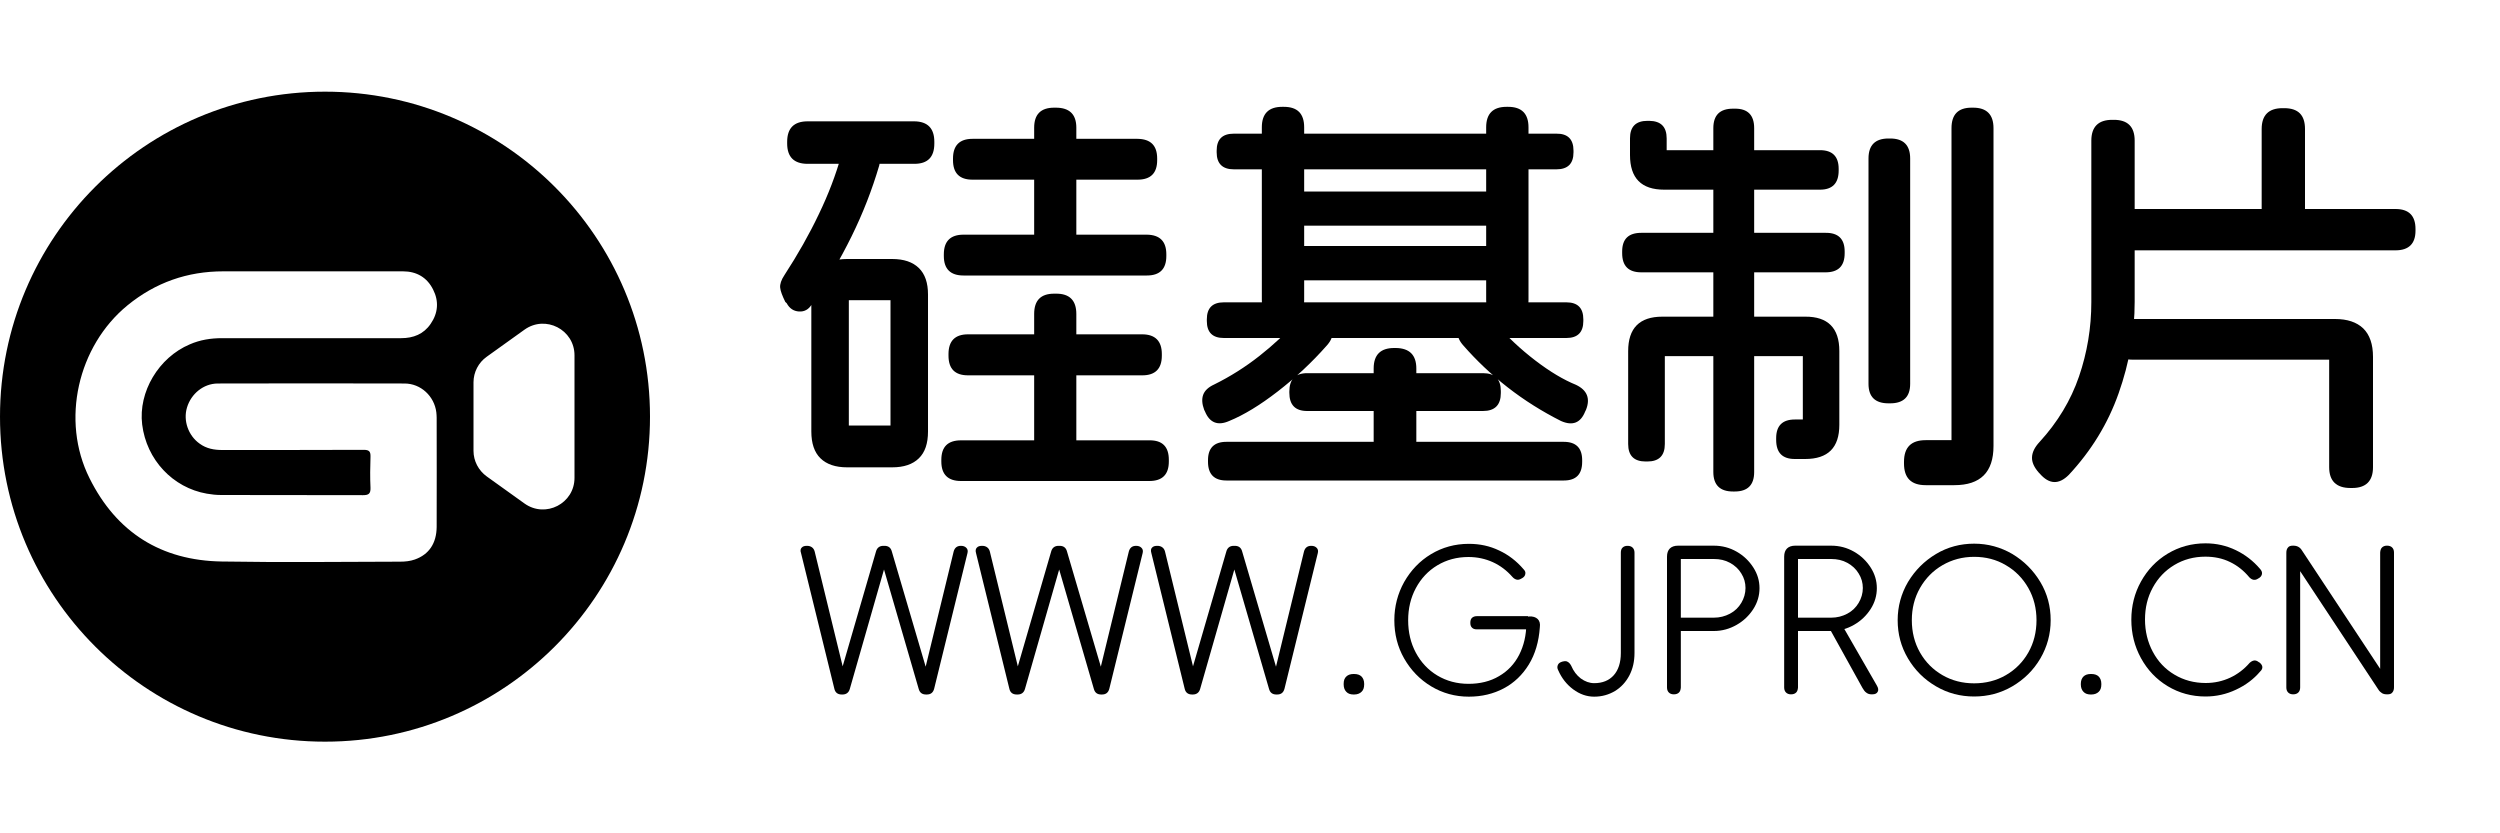
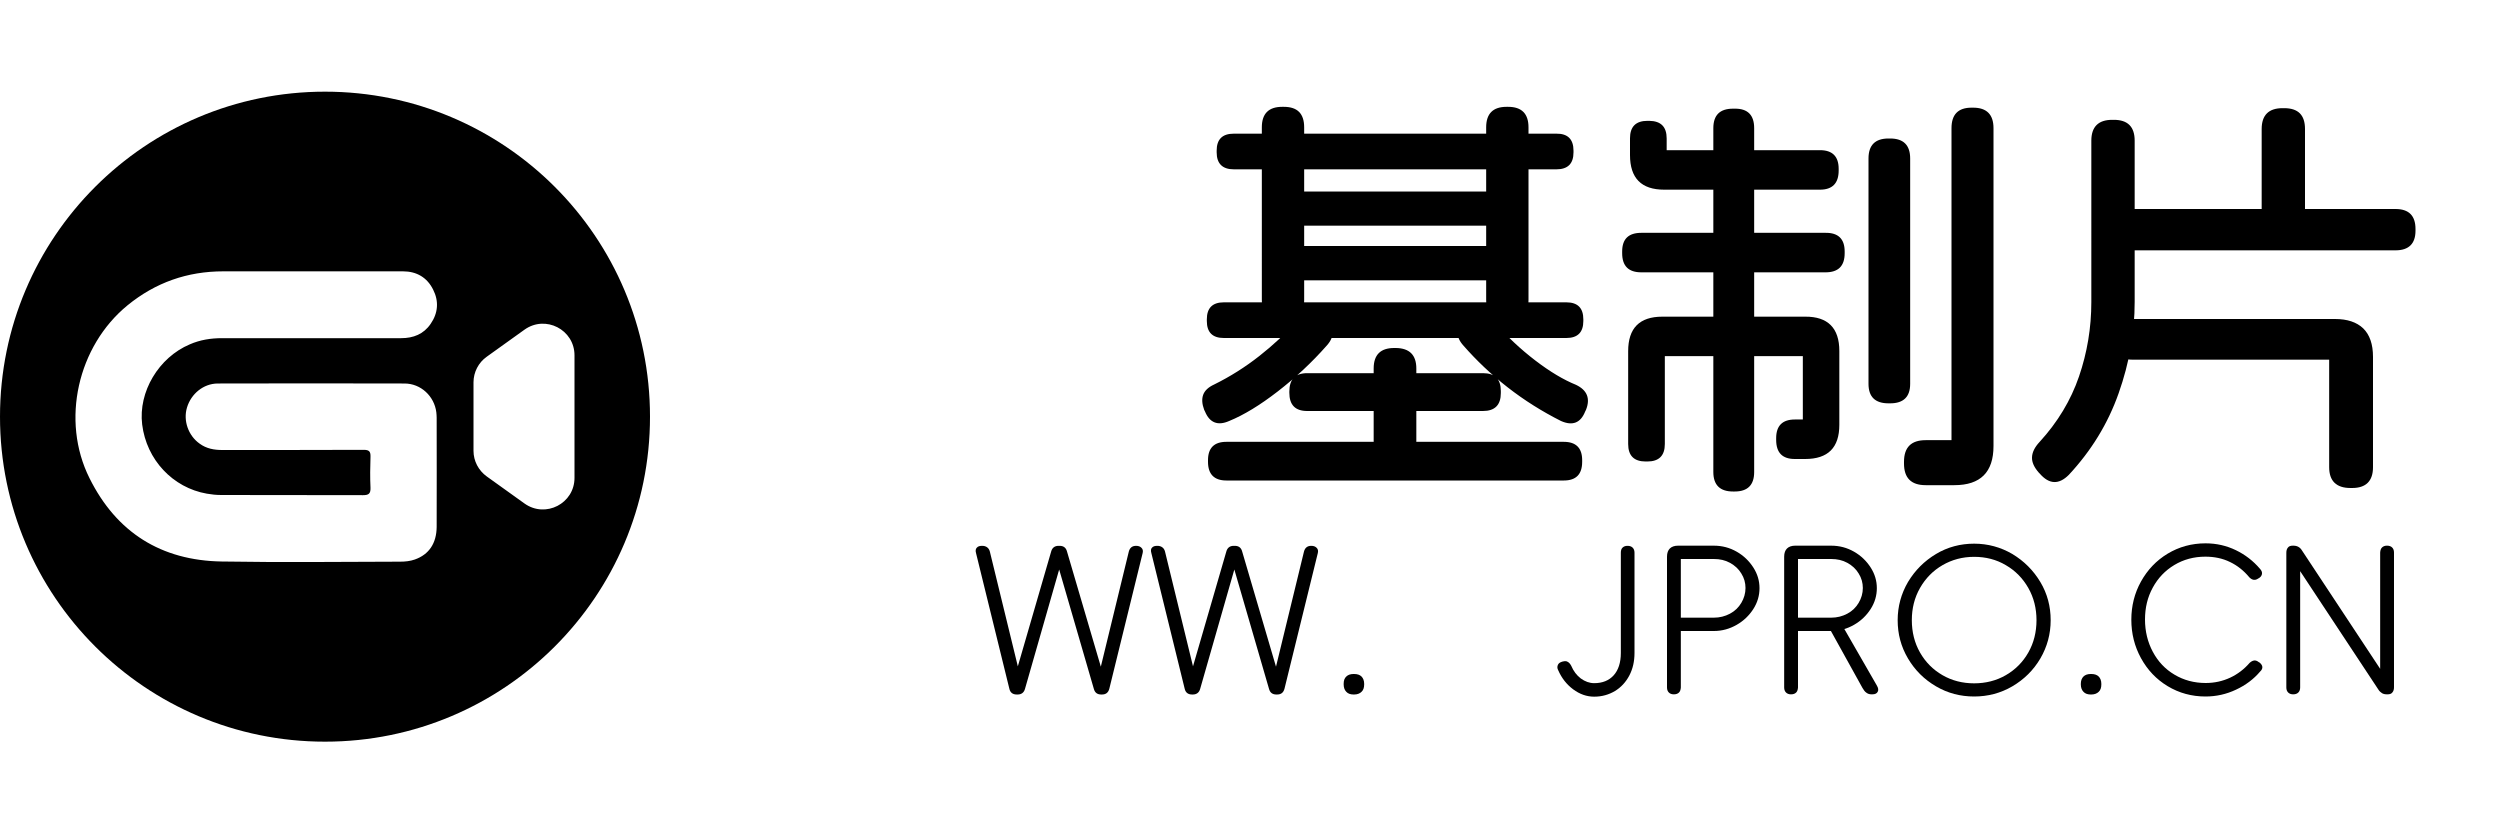
<svg xmlns="http://www.w3.org/2000/svg" version="1.1" x="0px" y="0px" viewBox="0 0 150 50" style="enable-background:new 0 0 150 50;" xml:space="preserve">
  <style type="text/css">
	.st0{display:none;}
	.st1{display:inline;}
</style>
  <g id="原始" class="st0">
    <g class="st1">
-       <path d="M190.22-31.48l-21.7,15.5c-4.78,3.42-7.62,8.93-7.62,14.81V38.2c0,5.88,2.84,11.4,7.62,14.81l21.7,15.5    C202.26,77.12,219,68.51,219,53.7v-70.37C219-31.47,202.26-40.08,190.22-31.48z" />
      <path d="M-2.31-23.12c5.93-2.51,12.09-3.52,18.52-3.51c34.35,0.06,68.7,0.02,103.06,0.01c6.98,0,12.92-2.27,16.95-8.23    c4.23-6.24,4.72-13.03,1.4-19.68c-3.48-6.97-9.53-10.47-17.36-10.5c-18.1-0.06-36.2-0.02-54.29-0.02    c-16.37,0-32.74,0.02-49.11-0.01c-20.71-0.04-39.04,6.43-55.12,19.56C-66.92-22.1-76.69,20.68-60.15,53.88    c15.55,31.19,41.29,47.34,76.06,47.92c34.23,0.57,68.47,0.17,102.71,0.09c2.84-0.01,5.82-0.34,8.48-1.26    c8.12-2.83,12.51-9.31,12.56-18.68c0.12-20.98,0.04-41.96,0.03-62.94c0-1.03-0.11-2.07-0.23-3.1c-1.11-9.3-8.86-16.56-18.27-16.59    C85.33-0.76,49.48-0.75,13.63-0.66C5.56-0.64-1.54,5.15-3.93,13.1c-2.28,7.58,0.8,16.19,7.27,20.83    c3.95,2.84,8.37,3.61,13.07,3.61c27.09-0.01,54.18,0.05,81.27-0.05c3.05-0.01,4.02,0.86,3.91,3.91    c-0.22,5.99-0.25,11.99,0.01,17.98c0.15,3.4-1.03,4.25-4.31,4.24c-27.2-0.12-54.41-0.05-81.61-0.1c-2.75-0.01-5.52-0.3-8.23-0.77    c-19.71-3.42-34.76-19.54-37.23-39.77C-32.07,4.24-20.28-15.53-2.31-23.12z" />
    </g>
  </g>
  <g id="图层_2">
    <g>
      <g>
        <g>
-           <path d="M52.69,9.13c0.12,0.19,0.15,0.46,0.06,0.81c-0.42,1.43-0.97,2.85-1.66,4.25c-0.69,1.4-1.49,2.76-2.39,4.08      c-0.18,0.3-0.44,0.44-0.76,0.42c-0.32-0.02-0.57-0.18-0.74-0.5l-0.08-0.07c-0.18-0.37-0.29-0.65-0.31-0.86      c-0.02-0.21,0.06-0.46,0.26-0.76c0.8-1.23,1.49-2.45,2.06-3.65c0.58-1.2,1.02-2.37,1.34-3.5c0.12-0.37,0.3-0.63,0.55-0.79      s0.52-0.16,0.82-0.01l0.1,0.05C52.32,8.75,52.57,8.93,52.69,9.13z M56.06,8.51v0.1c0,0.82-0.4,1.22-1.2,1.22h-6.4      c-0.82,0-1.23-0.41-1.23-1.22v-0.1c0-0.82,0.41-1.23,1.23-1.23h6.4C55.66,7.29,56.06,7.7,56.06,8.51z M49.23,16.08      c0.37-0.36,0.9-0.54,1.6-0.54h2.7c0.7,0,1.23,0.18,1.6,0.54s0.55,0.89,0.55,1.59v8.22c0,0.72-0.18,1.25-0.55,1.61      c-0.37,0.36-0.9,0.54-1.6,0.54h-2.7c-0.7,0-1.23-0.18-1.6-0.54c-0.37-0.36-0.55-0.9-0.55-1.61v-8.22      C48.68,16.96,48.86,16.43,49.23,16.08z M53.43,18.01h-2.5v7.52h2.5V18.01z M70.13,27.59v0.1c0,0.78-0.39,1.17-1.17,1.17h-11.3      c-0.78,0-1.18-0.39-1.18-1.17v-0.1c0-0.78,0.39-1.17,1.18-1.17h11.3C69.74,26.41,70.13,26.8,70.13,27.59z M69.98,15.26v0.1      c0,0.78-0.39,1.17-1.17,1.17h-11c-0.78,0-1.18-0.39-1.18-1.17v-0.1c0-0.78,0.39-1.18,1.18-1.18h11      C69.59,14.09,69.98,14.48,69.98,15.26z M69.71,21.24v0.1c0,0.78-0.39,1.18-1.17,1.18H58.08c-0.78,0-1.17-0.39-1.17-1.18v-0.1      c0-0.78,0.39-1.18,1.17-1.18h10.45C69.31,20.06,69.71,20.46,69.71,21.24z M69.43,9.51v0.1c0,0.78-0.39,1.17-1.18,1.17h-9.9      c-0.78,0-1.17-0.39-1.17-1.17v-0.1c0-0.78,0.39-1.18,1.17-1.18h9.9C69.04,8.34,69.43,8.73,69.43,9.51z M64.58,7.66v6.42      c0,0.82-0.41,1.23-1.23,1.23h-0.1c-0.8,0-1.2-0.41-1.2-1.23V7.66c0-0.8,0.4-1.2,1.2-1.2h0.1C64.17,6.46,64.58,6.86,64.58,7.66z       M64.58,18.84v7.58c0,0.82-0.41,1.22-1.23,1.22h-0.1c-0.8,0-1.2-0.41-1.2-1.22v-7.58c0-0.82,0.4-1.22,1.2-1.22h0.1      C64.17,17.61,64.58,18.02,64.58,18.84z" />
          <path d="M79.38,19.14l0.1,0.05c0.58,0.48,0.62,1,0.12,1.55c-0.9,1.02-1.88,1.93-2.94,2.75c-1.06,0.82-2.03,1.41-2.91,1.77      c-0.68,0.3-1.17,0.11-1.45-0.57l-0.05-0.1c-0.13-0.35-0.15-0.65-0.06-0.9s0.31-0.46,0.66-0.62c0.97-0.48,1.87-1.05,2.71-1.71      c0.84-0.66,1.58-1.35,2.21-2.06C78.3,18.74,78.83,18.69,79.38,19.14z M95,19.16v0.1c0,0.68-0.34,1.02-1.02,1.02H73.43      c-0.68,0-1.02-0.34-1.02-1.02v-0.1c0-0.68,0.34-1.02,1.02-1.02h20.55C94.66,18.14,95,18.48,95,19.16z M94.93,27.61v0.1      c0,0.75-0.37,1.12-1.1,1.12H73.58c-0.73,0-1.1-0.38-1.1-1.12v-0.1c0-0.73,0.37-1.1,1.1-1.1h20.25      C94.56,26.51,94.93,26.88,94.93,27.61z M94.41,9.04v0.1c0,0.68-0.34,1.02-1.03,1.02H74.03c-0.68,0-1.03-0.34-1.03-1.02v-0.1      c0-0.68,0.34-1.02,1.03-1.02h19.35C94.06,8.01,94.41,8.35,94.41,9.04z M78.25,7.64v10.35c0,0.82-0.41,1.22-1.22,1.22h-0.1      c-0.82,0-1.22-0.41-1.22-1.22V7.64c0-0.82,0.41-1.23,1.22-1.23h0.1C77.85,6.41,78.25,6.82,78.25,7.64z M90.43,12.46v0.1      c0,0.65-0.32,0.98-0.97,0.98h-11.5c-0.65,0-0.97-0.33-0.97-0.98v-0.1c0-0.65,0.32-0.97,0.97-0.97h11.5      C90.11,11.49,90.43,11.81,90.43,12.46z M90.43,15.74v0.1c0,0.65-0.32,0.98-0.97,0.98h-11.5c-0.65,0-0.97-0.32-0.97-0.98v-0.1      c0-0.65,0.32-0.98,0.97-0.98h11.5C90.11,14.76,90.43,15.09,90.43,15.74z M90.05,23.46v0.12c0,0.72-0.36,1.08-1.07,1.08H78.43      c-0.72,0-1.07-0.37-1.07-1.1v-0.07c0-0.73,0.36-1.1,1.07-1.1h10.55C89.7,22.39,90.05,22.75,90.05,23.46z M84.98,22.11v4.33      c0,0.82-0.41,1.22-1.23,1.22h-0.1c-0.82,0-1.23-0.41-1.23-1.22v-4.33c0-0.82,0.41-1.23,1.23-1.23h0.1      C84.57,20.89,84.98,21.3,84.98,22.11z M89.63,19.29c0.77,0.88,1.6,1.66,2.49,2.34c0.89,0.68,1.7,1.16,2.44,1.46      c0.67,0.32,0.87,0.82,0.6,1.5l-0.05,0.1c-0.27,0.68-0.75,0.88-1.45,0.57c-1.13-0.57-2.2-1.24-3.2-2.02s-1.88-1.62-2.65-2.5      c-0.5-0.55-0.46-1.07,0.12-1.55l0.1-0.05C88.6,18.69,89.13,18.74,89.63,19.29z M91.71,7.64v10.35c0,0.82-0.41,1.22-1.22,1.22      h-0.1c-0.82,0-1.22-0.41-1.22-1.22V7.64c0-0.82,0.41-1.23,1.22-1.23h0.1C91.3,6.41,91.71,6.82,91.71,7.64z" />
          <path d="M110.68,15.09v0.1c0,0.77-0.38,1.15-1.15,1.15H98.48c-0.77,0-1.15-0.38-1.15-1.15v-0.1c0-0.75,0.38-1.12,1.15-1.12      h11.05C110.3,13.96,110.68,14.34,110.68,15.09z M110.36,21.06v4.43c0,1.37-0.68,2.05-2.05,2.05h-0.62      c-0.75,0-1.12-0.38-1.12-1.15v-0.1c0-0.75,0.38-1.12,1.12-1.12h0.48v-3.8h-8.28v5.27c0,0.7-0.35,1.05-1.05,1.05h-0.1      c-0.7,0-1.05-0.35-1.05-1.05v-5.57c0-1.38,0.68-2.07,2.05-2.07h8.57C109.67,18.99,110.36,19.68,110.36,21.06z M100,8.31v0.7h9.2      c0.75,0,1.12,0.38,1.12,1.12v0.1c0,0.77-0.38,1.15-1.12,1.15h-9.35c-1.37,0-2.05-0.69-2.05-2.08v-1c0-0.7,0.35-1.05,1.05-1.05      h0.1C99.66,7.26,100,7.61,100,8.31z M105.25,7.69v20.63c0,0.78-0.39,1.17-1.17,1.17h-0.1c-0.78,0-1.18-0.39-1.18-1.17V7.69      c0-0.78,0.39-1.17,1.18-1.17h0.1C104.86,6.51,105.25,6.9,105.25,7.69z M114.61,9.51v13.52c0,0.78-0.4,1.17-1.2,1.17h-0.1      c-0.8,0-1.2-0.39-1.2-1.17V9.51c0-0.8,0.4-1.2,1.2-1.2h0.1C114.21,8.31,114.61,8.71,114.61,9.51z M119.61,7.69v19.07      c0,1.57-0.78,2.35-2.35,2.35h-1.72c-0.87,0-1.3-0.43-1.3-1.3v-0.1c0-0.87,0.43-1.3,1.3-1.3h1.55V7.69c0-0.82,0.4-1.23,1.2-1.23      h0.1C119.2,6.46,119.61,6.87,119.61,7.69z" />
          <path d="M128.08,8.44v9.68c0,1.83-0.32,3.66-0.96,5.47c-0.64,1.82-1.64,3.45-2.99,4.9c-0.6,0.6-1.18,0.58-1.75-0.08l-0.05-0.05      c-0.28-0.32-0.42-0.62-0.41-0.92c0.01-0.3,0.16-0.61,0.46-0.93c1.08-1.18,1.87-2.49,2.36-3.92c0.49-1.43,0.74-2.92,0.74-4.47      V8.44c0-0.83,0.42-1.25,1.25-1.25h0.1C127.66,7.19,128.08,7.6,128.08,8.44z M144.93,13.74v0.1c0,0.78-0.4,1.18-1.2,1.18h-15.75      c-0.8,0-1.2-0.39-1.2-1.18v-0.1c0-0.8,0.4-1.2,1.2-1.2h15.75C144.53,12.54,144.93,12.94,144.93,13.74z M141.79,19.7      c0.39,0.38,0.59,0.95,0.59,1.71v6.62c0,0.83-0.42,1.25-1.25,1.25h-0.1c-0.85,0-1.28-0.42-1.28-1.25v-6.45h-11.8      c-0.78,0-1.17-0.39-1.17-1.17v-0.1c0-0.78,0.39-1.17,1.17-1.17h12.15C140.84,19.14,141.4,19.33,141.79,19.7z M138.3,7.74v4.77      c0,0.85-0.42,1.27-1.25,1.27h-0.1c-0.83,0-1.25-0.42-1.25-1.27V7.74c0-0.83,0.42-1.25,1.25-1.25h0.1      C137.89,6.49,138.3,6.9,138.3,7.74z" />
        </g>
      </g>
      <g>
        <g>
-           <path d="M48.1,32.86c0.07-0.08,0.17-0.11,0.31-0.11h0.02c0.11,0,0.21,0.03,0.29,0.09c0.08,0.06,0.13,0.14,0.16,0.25l1.68,6.89      l2-6.89c0.06-0.22,0.21-0.34,0.44-0.34h0.07c0.23,0,0.38,0.11,0.44,0.34l2.03,6.91l1.68-6.91c0.06-0.22,0.2-0.34,0.43-0.34h0.01      c0.14,0,0.24,0.04,0.32,0.12s0.1,0.18,0.07,0.31l-2,8.14c-0.06,0.23-0.2,0.35-0.44,0.35h-0.05c-0.23,0-0.38-0.11-0.44-0.34      l-2.08-7.16l-2.05,7.16c-0.06,0.22-0.21,0.34-0.44,0.34h-0.05c-0.24,0-0.39-0.12-0.44-0.35l-2-8.14      C48.01,33.04,48.03,32.93,48.1,32.86z" />
          <path d="M58.61,32.86c0.07-0.08,0.17-0.11,0.31-0.11h0.02c0.11,0,0.21,0.03,0.29,0.09c0.08,0.06,0.13,0.14,0.16,0.25l1.68,6.89      l2-6.89c0.06-0.22,0.21-0.34,0.44-0.34h0.07c0.23,0,0.38,0.11,0.44,0.34l2.03,6.91l1.68-6.91c0.06-0.22,0.2-0.34,0.43-0.34h0.01      c0.14,0,0.24,0.04,0.32,0.12s0.1,0.18,0.07,0.31l-2,8.14c-0.06,0.23-0.2,0.35-0.44,0.35h-0.05c-0.23,0-0.38-0.11-0.44-0.34      l-2.08-7.16l-2.05,7.16c-0.06,0.22-0.21,0.34-0.44,0.34H61c-0.24,0-0.39-0.12-0.44-0.35l-2-8.14      C58.52,33.04,58.54,32.93,58.61,32.86z" />
          <path d="M69.12,32.86c0.07-0.08,0.17-0.11,0.31-0.11h0.02c0.11,0,0.21,0.03,0.29,0.09c0.08,0.06,0.13,0.14,0.16,0.25l1.68,6.89      l2-6.89c0.06-0.22,0.21-0.34,0.44-0.34h0.07c0.23,0,0.38,0.11,0.44,0.34l2.03,6.91l1.68-6.91c0.06-0.22,0.2-0.34,0.43-0.34h0.01      c0.14,0,0.24,0.04,0.32,0.12c0.08,0.08,0.1,0.18,0.07,0.31l-2,8.14c-0.06,0.23-0.2,0.35-0.44,0.35h-0.05      c-0.23,0-0.38-0.11-0.44-0.34l-2.08-7.16l-2.05,7.16c-0.06,0.22-0.21,0.34-0.44,0.34h-0.05c-0.24,0-0.39-0.12-0.44-0.35l-2-8.14      C69.04,33.04,69.05,32.93,69.12,32.86z" />
          <path d="M80.78,40.59c0.1-0.1,0.25-0.15,0.43-0.15h0.04c0.19,0,0.34,0.05,0.44,0.15c0.1,0.1,0.16,0.25,0.16,0.44v0.04      c0,0.19-0.05,0.34-0.16,0.44c-0.1,0.1-0.25,0.16-0.44,0.16h-0.04c-0.18,0-0.33-0.05-0.43-0.16c-0.1-0.1-0.16-0.25-0.16-0.44      v-0.04C80.62,40.83,80.67,40.69,80.78,40.59z" />
-           <path d="M92.26,37.14c0.12,0.12,0.16,0.28,0.13,0.5c-0.06,0.86-0.28,1.61-0.66,2.23s-0.88,1.1-1.5,1.43s-1.32,0.5-2.1,0.5      c-0.82,0-1.58-0.21-2.26-0.62c-0.68-0.41-1.22-0.97-1.62-1.67c-0.4-0.7-0.59-1.47-0.59-2.3c0-0.82,0.2-1.59,0.59-2.29      c0.4-0.7,0.93-1.26,1.61-1.67c0.68-0.41,1.44-0.62,2.27-0.62c0.66,0,1.26,0.13,1.82,0.4c0.56,0.26,1.05,0.64,1.46,1.12      c0.09,0.09,0.13,0.18,0.11,0.28c-0.01,0.1-0.07,0.19-0.19,0.26l-0.04,0.02c-0.1,0.06-0.19,0.09-0.28,0.07      c-0.09-0.02-0.18-0.07-0.26-0.16c-0.34-0.39-0.74-0.69-1.18-0.89c-0.44-0.2-0.93-0.31-1.46-0.31c-0.7,0-1.32,0.17-1.87,0.5      s-0.98,0.79-1.29,1.37c-0.31,0.58-0.46,1.22-0.46,1.93c0,0.71,0.15,1.36,0.46,1.94c0.31,0.58,0.74,1.04,1.29,1.37      c0.55,0.33,1.18,0.5,1.87,0.5s1.31-0.15,1.83-0.46c0.52-0.3,0.93-0.73,1.21-1.28s0.43-1.18,0.43-1.89v-0.41h0.16      C91.97,36.97,92.14,37.03,92.26,37.14z M91.69,37.76H88.6c-0.12,0-0.21-0.03-0.28-0.1c-0.07-0.07-0.1-0.16-0.1-0.28v-0.02      c0-0.13,0.03-0.22,0.1-0.29c0.07-0.06,0.16-0.1,0.28-0.1h3.08V37.76z" />
          <path d="M97.76,40.53c-0.21,0.4-0.5,0.71-0.86,0.93c-0.37,0.22-0.78,0.34-1.25,0.34c-0.45,0-0.87-0.15-1.26-0.44      c-0.39-0.29-0.69-0.67-0.9-1.15c-0.06-0.11-0.06-0.21-0.02-0.31s0.13-0.16,0.26-0.2l0.04-0.01c0.12-0.03,0.22-0.03,0.29,0.02      c0.08,0.04,0.15,0.12,0.21,0.23c0.14,0.33,0.33,0.58,0.58,0.77c0.25,0.18,0.52,0.28,0.8,0.28c0.5,0,0.89-0.16,1.17-0.47      c0.28-0.31,0.43-0.76,0.43-1.34v-6.02c0-0.13,0.03-0.23,0.1-0.3c0.07-0.07,0.17-0.11,0.29-0.11h0.02c0.13,0,0.23,0.04,0.3,0.11      c0.07,0.07,0.11,0.17,0.11,0.3v6.02C98.07,39.68,97.97,40.13,97.76,40.53z" />
          <path d="M100.74,41.55c-0.07,0.07-0.17,0.11-0.3,0.11h-0.02c-0.12,0-0.22-0.04-0.29-0.11c-0.07-0.07-0.11-0.17-0.11-0.3V33.4      c0-0.22,0.06-0.38,0.17-0.49c0.11-0.11,0.28-0.17,0.49-0.17h0.17v8.51C100.84,41.38,100.81,41.48,100.74,41.55z M100.72,37.06      h2.11c0.35,0,0.67-0.08,0.97-0.24s0.52-0.38,0.68-0.65c0.16-0.27,0.25-0.57,0.25-0.89c0-0.31-0.08-0.6-0.25-0.87      c-0.16-0.27-0.39-0.48-0.68-0.64s-0.61-0.23-0.97-0.23h-2.11v-0.8h2.11c0.5,0,0.95,0.12,1.37,0.36s0.75,0.56,1,0.95      c0.25,0.39,0.37,0.8,0.37,1.24c0,0.44-0.12,0.86-0.37,1.25c-0.25,0.39-0.58,0.71-1,0.95s-0.87,0.37-1.37,0.37h-2.11V37.06z" />
          <path d="M107.77,41.55c-0.07,0.07-0.17,0.11-0.3,0.11h-0.02c-0.12,0-0.22-0.04-0.29-0.11c-0.07-0.07-0.11-0.17-0.11-0.3V33.4      c0-0.22,0.06-0.38,0.17-0.49c0.11-0.11,0.28-0.17,0.49-0.17h0.17v8.51C107.87,41.38,107.84,41.48,107.77,41.55z M107.73,37.06      h2.14c0.35,0,0.67-0.08,0.97-0.24s0.52-0.38,0.68-0.65c0.16-0.27,0.25-0.57,0.25-0.89c0-0.31-0.08-0.6-0.25-0.87      c-0.16-0.27-0.39-0.48-0.68-0.64s-0.61-0.23-0.97-0.23h-2.14v-0.8h2.14c0.5,0,0.95,0.12,1.37,0.36s0.75,0.56,1,0.95      c0.25,0.39,0.37,0.8,0.37,1.24c0,0.44-0.12,0.86-0.37,1.25c-0.25,0.39-0.58,0.71-1,0.95s-0.87,0.37-1.37,0.37h-2.14V37.06z       M110.47,37.41l2.14,3.72c0.09,0.15,0.11,0.28,0.05,0.38c-0.05,0.1-0.16,0.15-0.32,0.15h-0.05c-0.12,0-0.22-0.03-0.31-0.1      c-0.09-0.06-0.16-0.16-0.23-0.28l-2.15-3.88H110.47z" />
          <path d="M116.16,41.18c-0.7-0.41-1.26-0.96-1.68-1.67s-0.62-1.47-0.62-2.3c0-0.82,0.21-1.59,0.62-2.29      c0.42-0.7,0.98-1.26,1.68-1.68c0.7-0.42,1.47-0.62,2.29-0.62c0.82,0,1.59,0.21,2.29,0.62c0.7,0.42,1.26,0.98,1.68,1.68      c0.42,0.7,0.62,1.47,0.62,2.29c0,0.83-0.21,1.6-0.62,2.3s-0.98,1.26-1.68,1.67c-0.7,0.41-1.47,0.61-2.29,0.61      C117.62,41.79,116.86,41.59,116.16,41.18z M120.35,40.51c0.57-0.33,1.02-0.78,1.35-1.36s0.49-1.23,0.49-1.94      c0-0.7-0.16-1.35-0.49-1.93s-0.78-1.04-1.35-1.37c-0.57-0.34-1.21-0.5-1.9-0.5c-0.7,0-1.33,0.17-1.9,0.5s-1.02,0.79-1.35,1.37      c-0.33,0.58-0.49,1.22-0.49,1.93c0,0.71,0.16,1.36,0.49,1.94c0.33,0.58,0.78,1.03,1.35,1.36s1.21,0.49,1.9,0.49      C119.14,41,119.78,40.84,120.35,40.51z" />
          <path d="M125.01,40.59c0.1-0.1,0.25-0.15,0.43-0.15h0.04c0.19,0,0.34,0.05,0.44,0.15c0.1,0.1,0.16,0.25,0.16,0.44v0.04      c0,0.19-0.05,0.34-0.16,0.44c-0.1,0.1-0.25,0.16-0.44,0.16h-0.04c-0.18,0-0.33-0.05-0.43-0.16c-0.1-0.1-0.16-0.25-0.16-0.44      v-0.04C124.85,40.83,124.91,40.69,125.01,40.59z" />
          <path d="M130.07,41.17c-0.68-0.41-1.22-0.97-1.61-1.68c-0.39-0.71-0.58-1.48-0.58-2.31c0-0.82,0.19-1.59,0.58-2.29      c0.39-0.7,0.92-1.26,1.6-1.67c0.68-0.41,1.44-0.62,2.27-0.62c0.66,0,1.26,0.14,1.82,0.41c0.56,0.27,1.04,0.64,1.45,1.12      c0.09,0.1,0.13,0.19,0.12,0.29c-0.01,0.1-0.06,0.18-0.17,0.26l-0.04,0.02c-0.1,0.07-0.19,0.1-0.28,0.09      c-0.09-0.01-0.18-0.06-0.27-0.15c-0.33-0.4-0.72-0.71-1.16-0.92c-0.45-0.22-0.94-0.32-1.48-0.32c-0.69,0-1.31,0.17-1.86,0.5      c-0.55,0.33-0.99,0.79-1.3,1.36c-0.32,0.58-0.47,1.22-0.47,1.92c0,0.71,0.16,1.36,0.47,1.94c0.31,0.58,0.75,1.04,1.3,1.37      c0.56,0.33,1.18,0.5,1.87,0.5v0.79C131.51,41.79,130.75,41.59,130.07,41.17z M135.25,39.63c0.09-0.01,0.18,0.02,0.28,0.1      l0.04,0.02c0.1,0.08,0.16,0.17,0.17,0.26s-0.03,0.19-0.13,0.28c-0.39,0.46-0.87,0.82-1.45,1.09c-0.57,0.27-1.18,0.41-1.83,0.41      c-0.83,0-1.59-0.21-2.27-0.62c-0.68-0.41-1.21-0.97-1.6-1.68c-0.39-0.71-0.58-1.48-0.58-2.31c0-0.82,0.19-1.59,0.58-2.29      c0.39-0.7,0.92-1.26,1.61-1.67s1.44-0.62,2.26-0.62v0.79c-0.69,0-1.31,0.17-1.86,0.5c-0.55,0.33-0.99,0.79-1.3,1.36      c-0.32,0.58-0.47,1.22-0.47,1.92c0,0.71,0.16,1.36,0.47,1.94c0.31,0.58,0.74,1.04,1.3,1.37c0.55,0.33,1.18,0.5,1.87,0.5      c0.53,0,1.02-0.11,1.47-0.32c0.45-0.21,0.84-0.51,1.17-0.89C135.07,39.69,135.16,39.64,135.25,39.63z" />
          <path d="M142.92,32.85c0.07-0.07,0.17-0.11,0.29-0.11h0.02c0.13,0,0.23,0.04,0.3,0.11c0.07,0.07,0.11,0.17,0.11,0.3v8.08      c0,0.14-0.03,0.24-0.1,0.32c-0.06,0.08-0.16,0.11-0.28,0.11h-0.05c-0.11,0-0.21-0.02-0.29-0.07c-0.08-0.05-0.16-0.12-0.22-0.22      l-4.69-7.1v6.98c0,0.13-0.04,0.23-0.11,0.3c-0.07,0.07-0.17,0.11-0.3,0.11h-0.02c-0.12,0-0.22-0.04-0.29-0.11      c-0.07-0.07-0.11-0.17-0.11-0.3v-8.08c0-0.14,0.03-0.24,0.1-0.32c0.06-0.08,0.16-0.11,0.29-0.11h0.02      c0.12,0,0.22,0.02,0.31,0.07s0.16,0.12,0.22,0.22l4.69,7.1v-6.98C142.82,33.02,142.85,32.92,142.92,32.85z" />
        </g>
      </g>
    </g>
    <path d="M19.5,5.5C8.73,5.5,0,14.23,0,25c0,10.77,8.73,19.5,19.5,19.5C30.27,44.5,39,35.77,39,25C39,14.23,30.27,5.5,19.5,5.5z    M8.53,25.47c0.26,2.11,1.83,3.79,3.88,4.15c0.28,0.05,0.57,0.08,0.86,0.08c2.84,0.01,5.67,0,8.51,0.01c0.34,0,0.46-0.09,0.45-0.44   c-0.03-0.62-0.02-1.25,0-1.87c0.01-0.32-0.09-0.41-0.41-0.41c-2.83,0.01-5.65,0.01-8.48,0.01c-0.49,0-0.95-0.08-1.36-0.38   c-0.68-0.48-1-1.38-0.76-2.17c0.25-0.83,0.99-1.43,1.83-1.44c3.74-0.01,7.48-0.01,11.22,0c0.98,0,1.79,0.76,1.91,1.73   c0.01,0.11,0.02,0.22,0.02,0.32c0,2.19,0.01,4.38,0,6.56c-0.01,0.98-0.46,1.65-1.31,1.95c-0.28,0.1-0.59,0.13-0.88,0.13   c-3.57,0.01-7.14,0.05-10.71-0.01c-3.63-0.06-6.31-1.74-7.93-5c-1.73-3.46-0.71-7.92,2.28-10.37c1.68-1.37,3.59-2.04,5.75-2.04   c1.71,0,3.41,0,5.12,0c1.89,0,3.77,0,5.66,0c0.82,0,1.45,0.37,1.81,1.1c0.35,0.69,0.3,1.4-0.15,2.05   c-0.42,0.62-1.04,0.86-1.77,0.86c-3.58,0-7.17,0-10.75,0c-0.67,0-1.31,0.1-1.93,0.37C9.52,21.45,8.29,23.51,8.53,25.47z    M31.47,30.21l-2.26-1.62c-0.5-0.36-0.8-0.93-0.8-1.54v-4.11c0-0.61,0.3-1.19,0.8-1.54l2.26-1.62c1.26-0.9,3,0,3,1.54v7.34   C34.48,30.21,32.73,31.11,31.47,30.21z" />
  </g>
</svg>